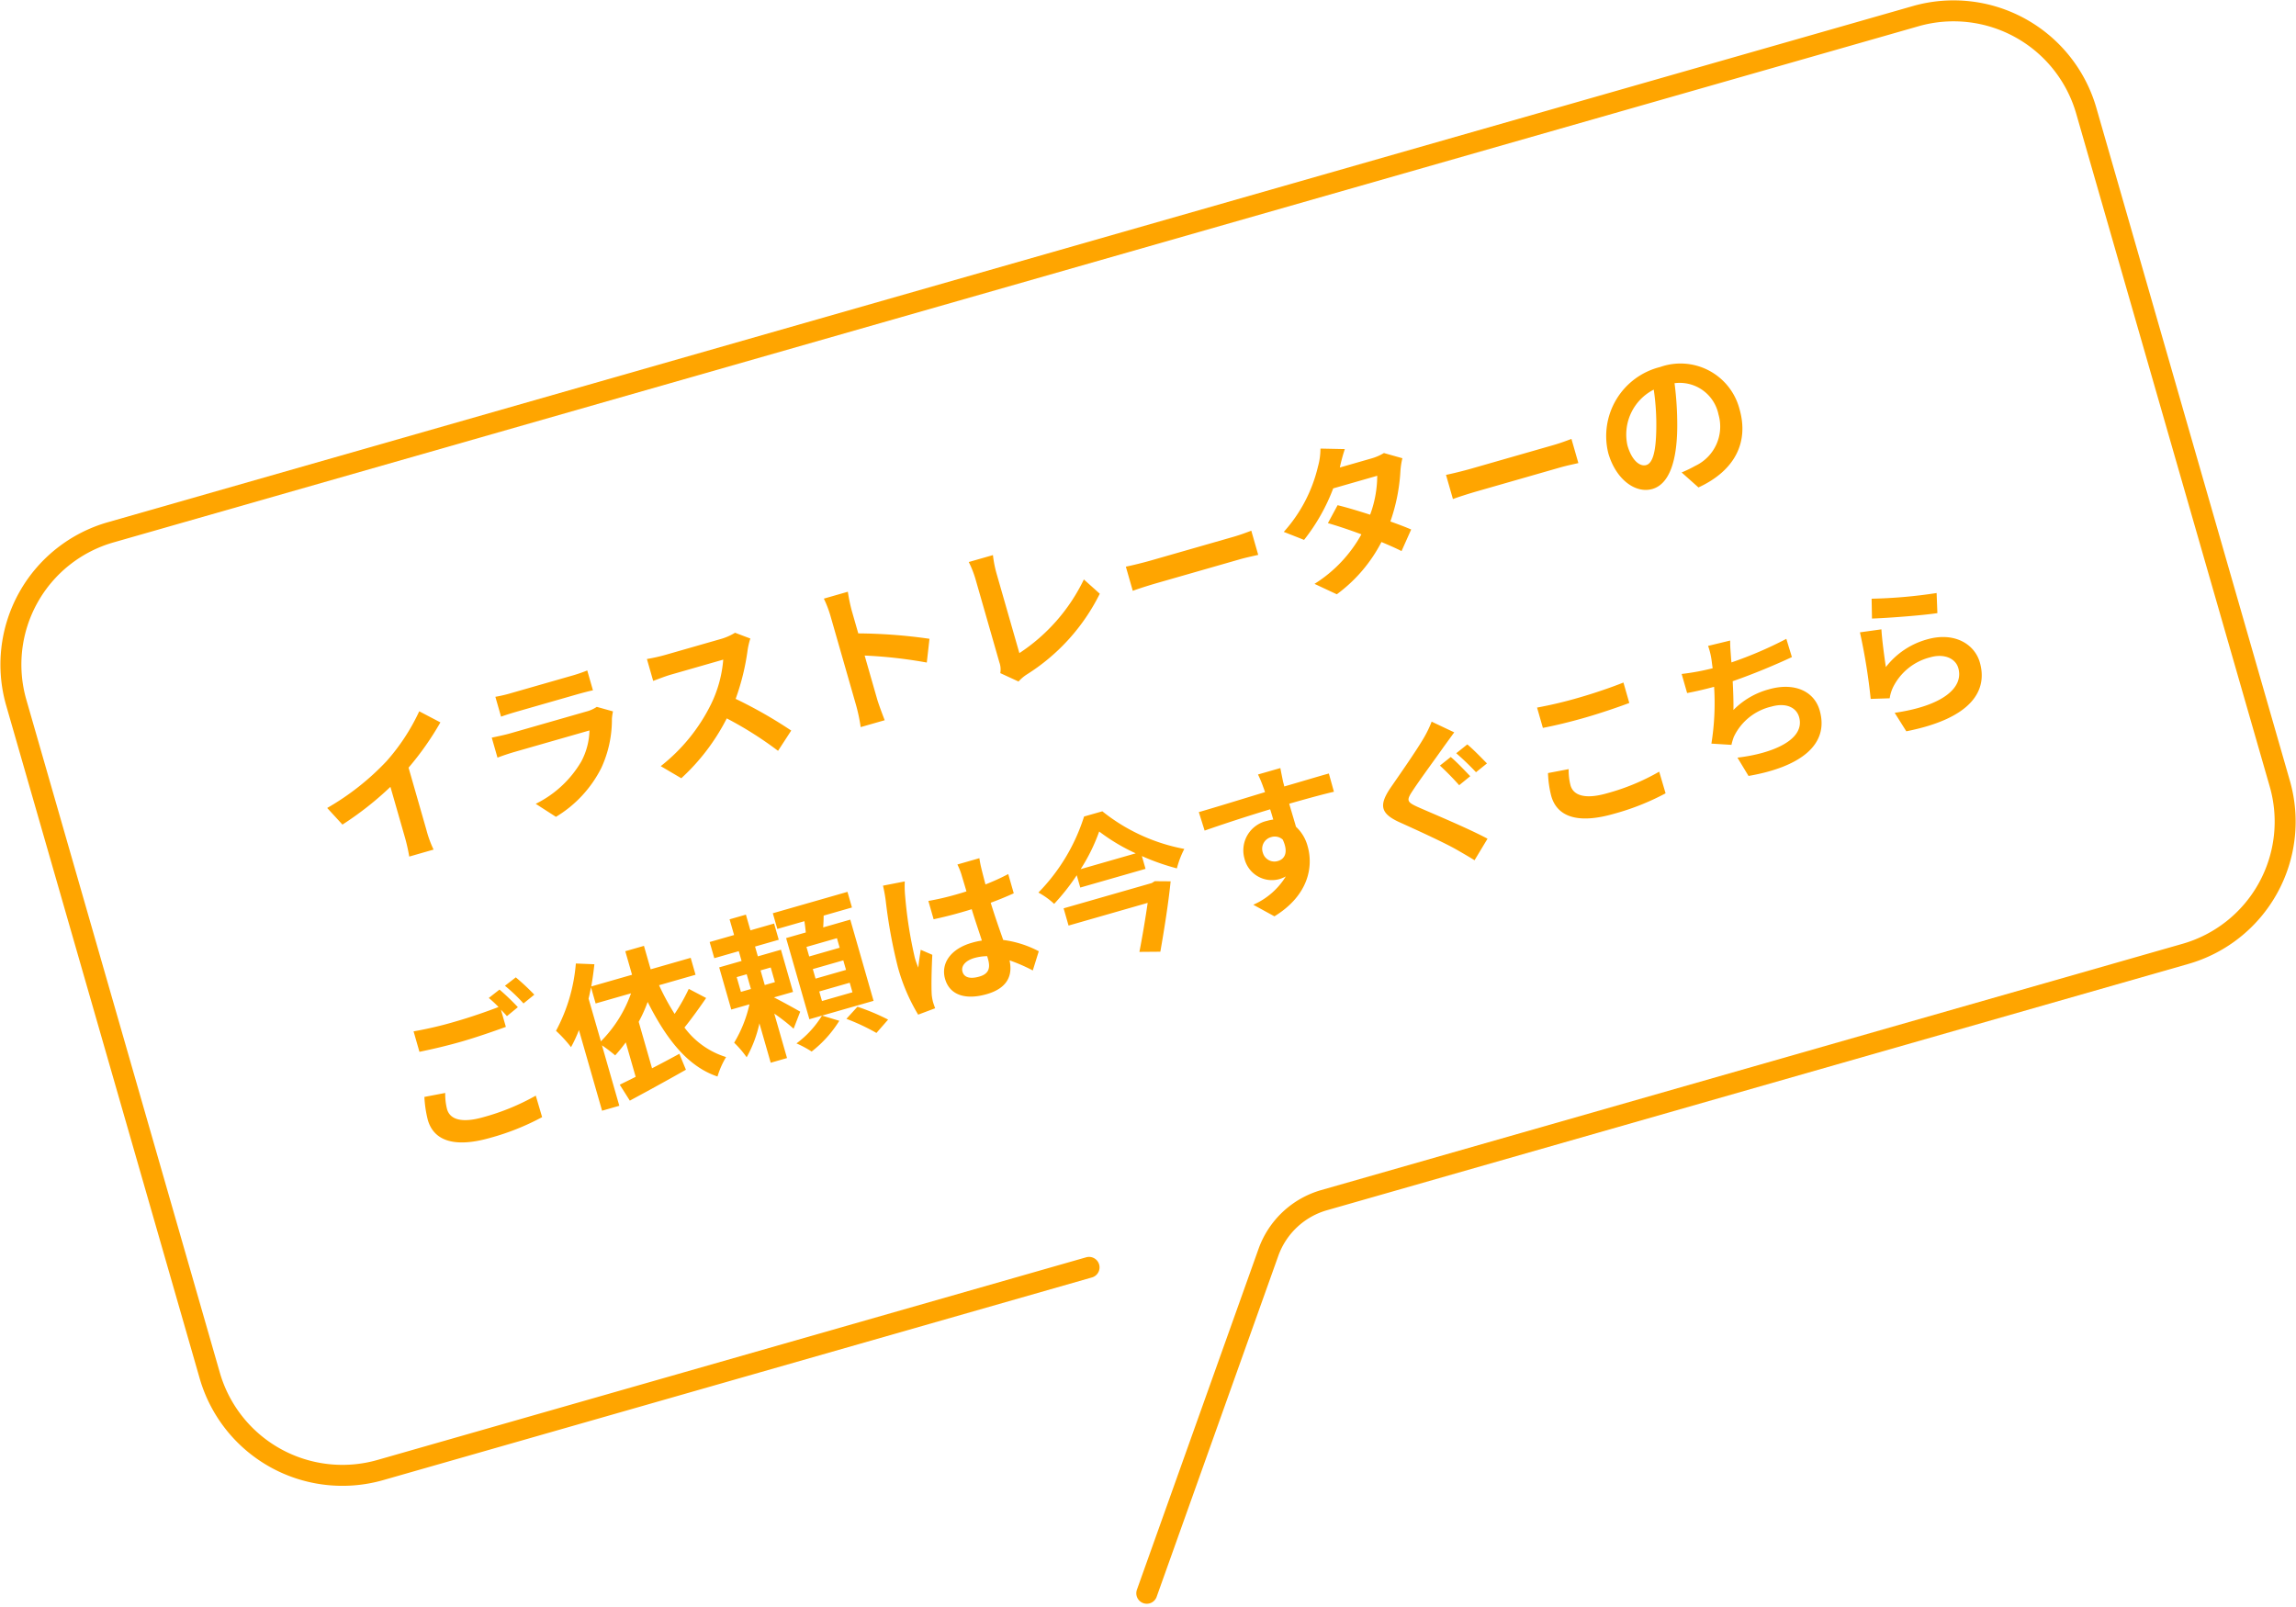
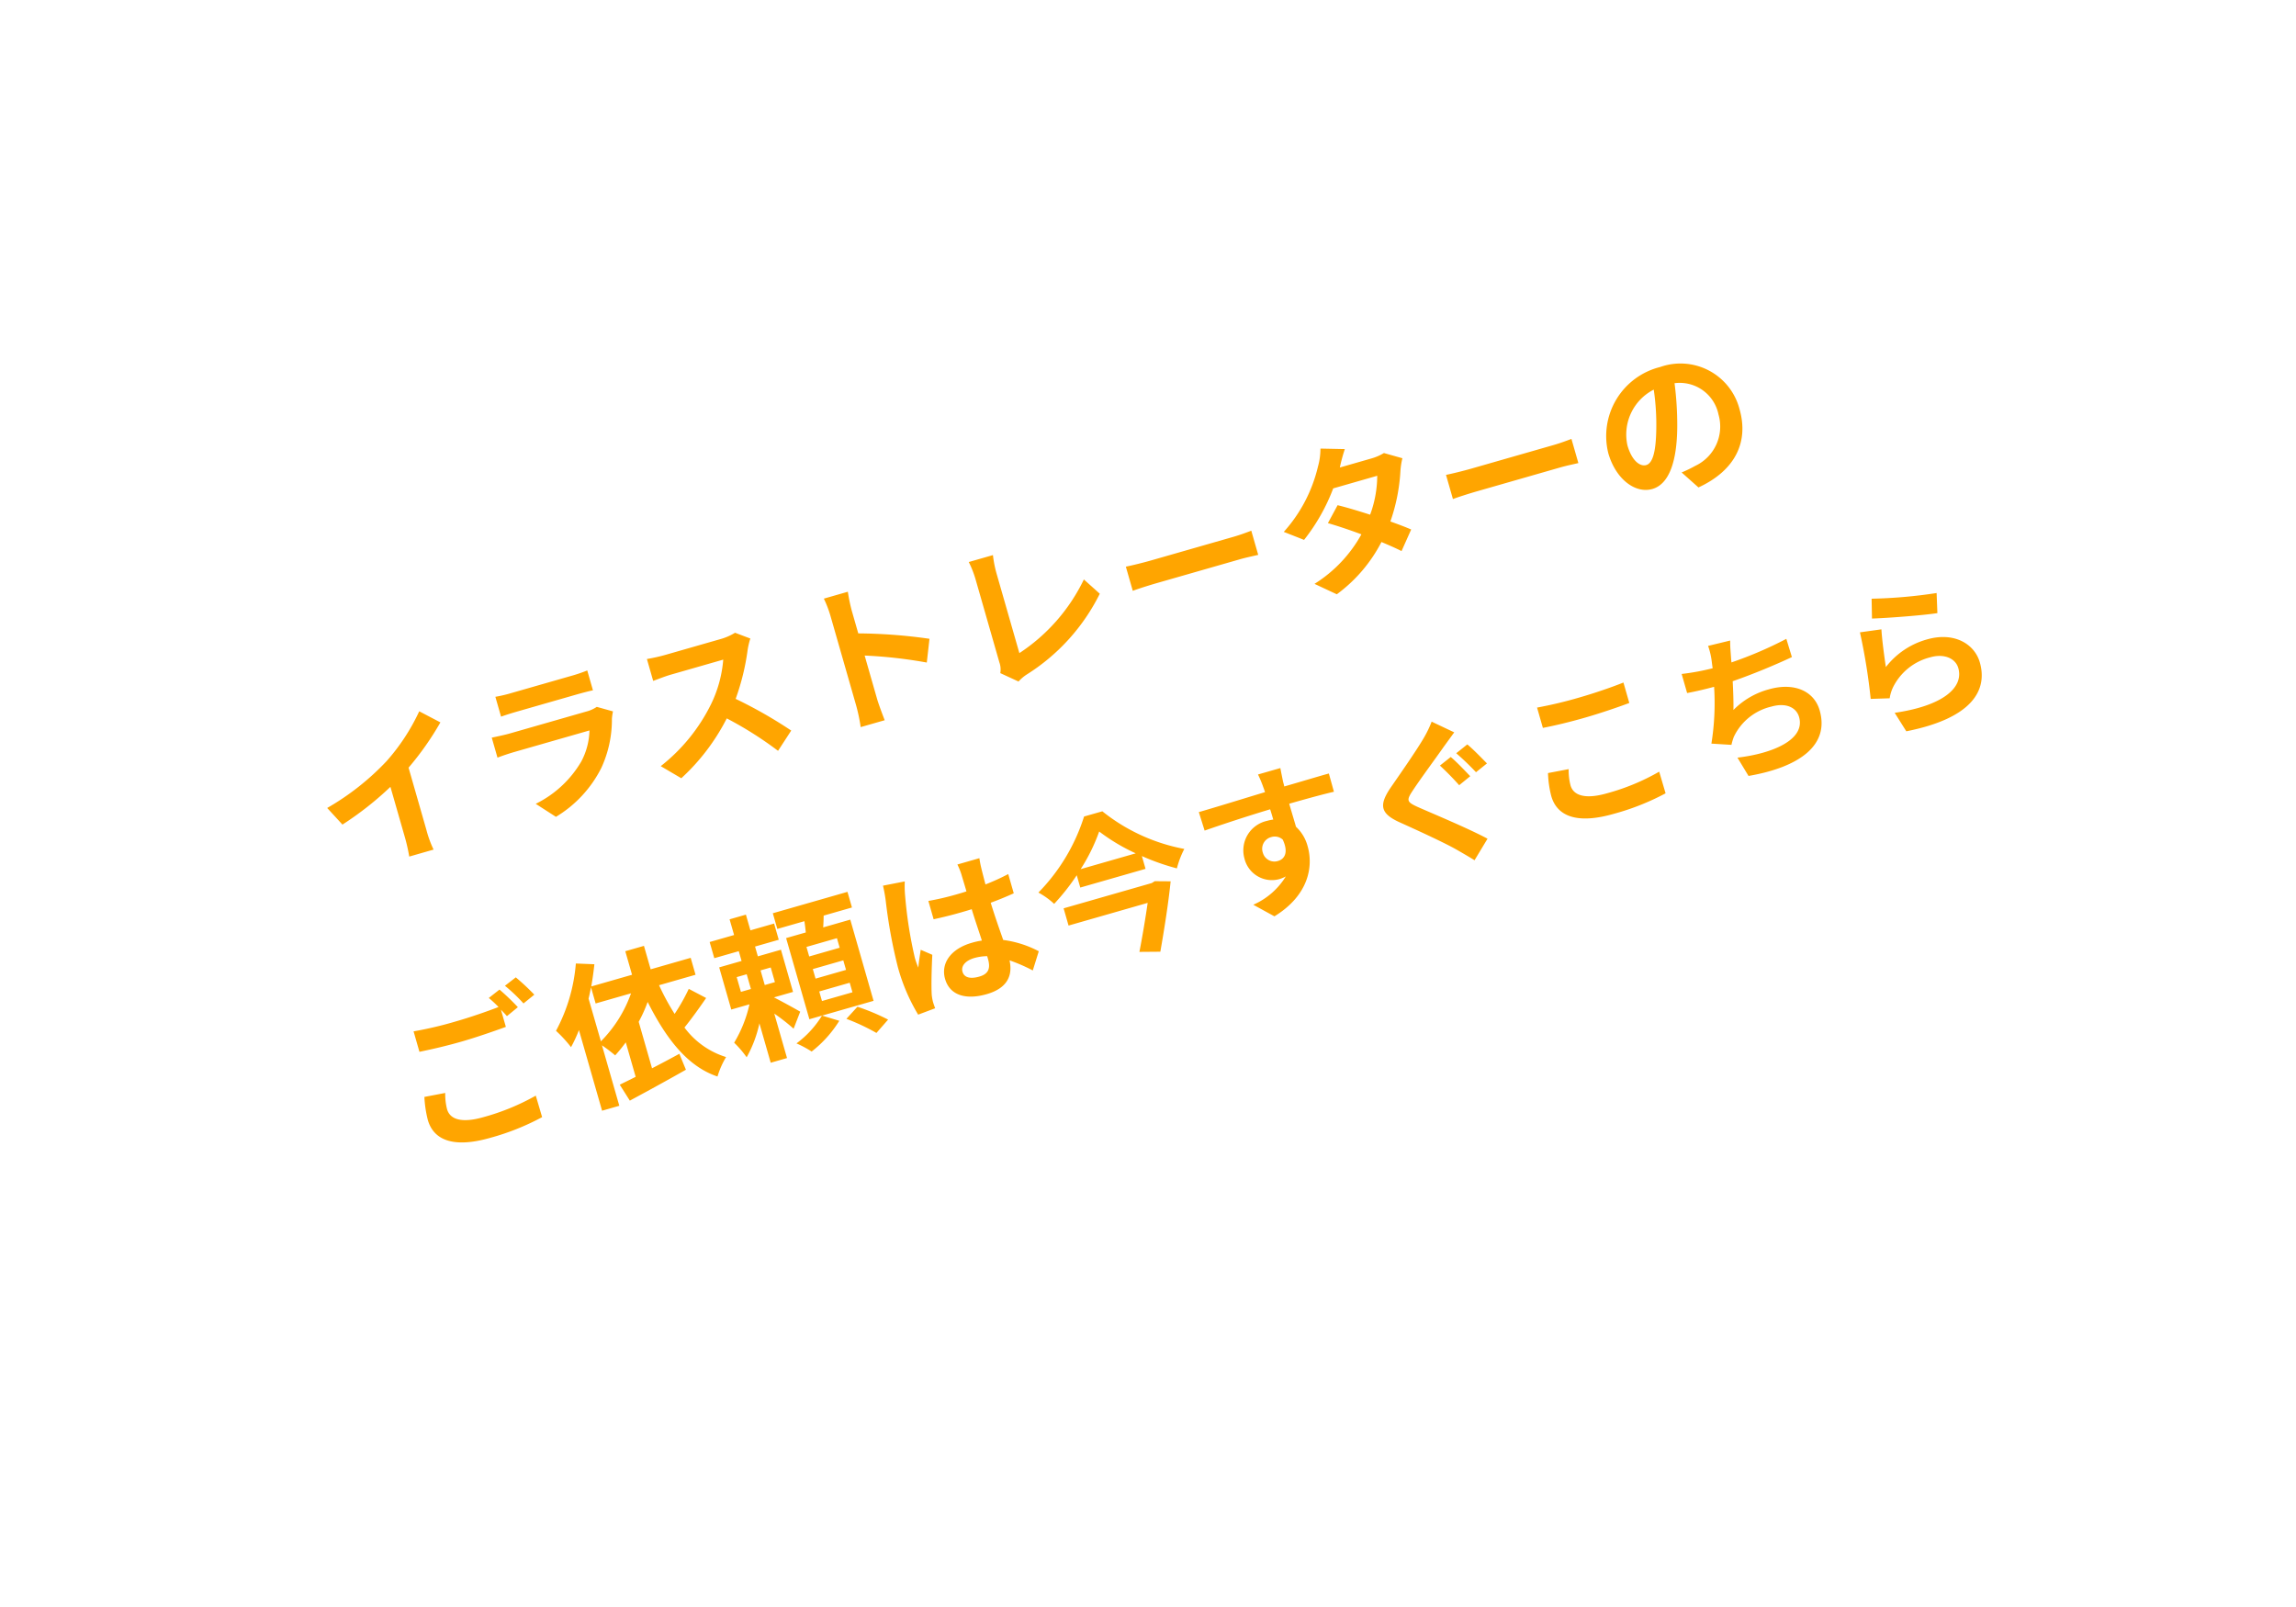
<svg xmlns="http://www.w3.org/2000/svg" width="157.729" height="110.385" viewBox="0 0 157.729 110.385">
  <g id="グループ_446" data-name="グループ 446" transform="translate(-1818.755 -406.256)">
-     <path id="パス_620" data-name="パス 620" d="M74.57,86.831,25.893,100.752a9.484,9.484,0,0,1-11.726-6.483L.87,48.02a9.451,9.451,0,0,1,6.5-11.695L131.347.868a9.484,9.484,0,0,1,11.726,6.483l13.3,46.25a9.451,9.451,0,0,1-6.5,11.695L90.72,82.212A5.738,5.738,0,0,0,86.892,85.8l-8.356,23.421" transform="translate(1819 406.501)" fill="none" stroke="orange" stroke-linecap="round" stroke-miterlimit="10" stroke-width="1.44" />
    <path id="パス_621" data-name="パス 621" d="M.682-4.279l.693,1.386A22.041,22.041,0,0,0,5.258-4.477v3.52A12.319,12.319,0,0,1,5.181.484H6.919a7.562,7.562,0,0,1-.1-1.441V-5.4A20.177,20.177,0,0,0,9.779-7.788L8.591-8.921a14.1,14.1,0,0,1-3.1,2.673A17.688,17.688,0,0,1,.682-4.279ZM13.893-8.437v1.419c.319-.022.792-.033,1.144-.033H19.25c.4,0,.913.011,1.21.033V-8.437a10.371,10.371,0,0,1-1.188.055H15.037A9.272,9.272,0,0,1,13.893-8.437Zm7.491,3.19L20.4-5.852a2.32,2.32,0,0,1-.8.11H14.157c-.341,0-.814-.033-1.276-.066v1.43c.462-.044,1.012-.055,1.276-.055H19.47a4.772,4.772,0,0,1-1.133,1.9A7.42,7.42,0,0,1,14.531-.605L15.62.638a8.237,8.237,0,0,0,3.927-2.376,7.905,7.905,0,0,0,1.628-3.047A4.076,4.076,0,0,1,21.384-5.247Zm10.45-2.211-.9-.671a3.943,3.943,0,0,1-1.133.143H25.916a12.289,12.289,0,0,1-1.3-.077V-6.5c.231-.011.836-.077,1.3-.077h3.729a8.523,8.523,0,0,1-1.639,2.7A12.331,12.331,0,0,1,23.5-.726L24.629.462a14.49,14.49,0,0,0,4.136-3.091A25.084,25.084,0,0,1,31.537.484L32.791-.605a30.924,30.924,0,0,0-3.069-3.146,16.173,16.173,0,0,0,1.727-3.025A5.2,5.2,0,0,1,31.834-7.458Zm5.72,6.4a12.082,12.082,0,0,1-.11,1.54H39.16c-.044-.451-.1-1.221-.1-1.54V-4.169A31.772,31.772,0,0,1,43.032-2.53l.627-1.518a35.926,35.926,0,0,0-4.6-1.705V-7.381a11.959,11.959,0,0,1,.1-1.32H37.444a7.636,7.636,0,0,1,.11,1.32ZM47.685-.44l1.045.9a2.839,2.839,0,0,1,.649-.3,13.784,13.784,0,0,0,6.38-3.96l-.781-1.243A12.6,12.6,0,0,1,49.324-1.4v-5.72a8.046,8.046,0,0,1,.11-1.254H47.707a7.028,7.028,0,0,1,.121,1.254v5.962A1.437,1.437,0,0,1,47.685-.44ZM57.992-5.093v1.727c.407-.033,1.144-.055,1.771-.055H65.67c.462,0,1.023.044,1.287.055V-5.093c-.286.022-.77.066-1.287.066H59.763C59.191-5.027,58.388-5.06,57.992-5.093ZM74.679-8.712l-1.6-.495a4.553,4.553,0,0,1-.506,1.144A10.214,10.214,0,0,1,69.08-4.4l1.188.913a13.23,13.23,0,0,0,2.9-2.849h3.146A7.808,7.808,0,0,1,75.108-3.9c-.693-.462-1.386-.913-1.969-1.243l-.979,1c.561.352,1.287.847,2,1.375A9.345,9.345,0,0,1,70.125-.385L71.4.726a10.35,10.35,0,0,0,3.938-2.607c.451.363.858.7,1.155.979l1.045-1.243c-.319-.264-.748-.583-1.221-.924a12.6,12.6,0,0,0,1.628-3.168,5.174,5.174,0,0,1,.363-.781l-1.122-.693a3.493,3.493,0,0,1-.957.121H74A11.849,11.849,0,0,1,74.679-8.712Zm6.193,3.619v1.727c.407-.033,1.144-.055,1.771-.055H88.55c.462,0,1.023.044,1.287.055V-5.093c-.286.022-.77.066-1.287.066H82.643C82.071-5.027,81.268-5.06,80.872-5.093ZM101.5-3.872a4.189,4.189,0,0,0-4.444-4.29A4.887,4.887,0,0,0,92-3.454c0,1.859,1.012,3.2,2.233,3.2,1.2,0,2.145-1.364,2.805-3.586A22.246,22.246,0,0,0,97.7-6.82a2.719,2.719,0,0,1,2.31,2.9A2.985,2.985,0,0,1,97.5-.968a8.461,8.461,0,0,1-1.023.176L97.306.517C100.078.088,101.5-1.551,101.5-3.872ZM93.412-3.6a3.463,3.463,0,0,1,2.794-3.19,16.51,16.51,0,0,1-.583,2.662c-.451,1.485-.88,2.178-1.342,2.178C93.852-1.947,93.412-2.486,93.412-3.6ZM3.08,16.777l-1.452-.132a8.038,8.038,0,0,0-.209,1.584c0,1.518,1.265,2.365,3.784,2.365a16.868,16.868,0,0,0,3.817-.385l-.011-1.54a15.669,15.669,0,0,1-3.861.429c-1.584,0-2.255-.495-2.255-1.21A4.123,4.123,0,0,1,3.08,16.777Zm5.544-5.8-.869.352a8.117,8.117,0,0,1,.473.781c-.847.077-2.035.143-3.08.143a25.808,25.808,0,0,1-2.992-.143v1.463c.891.066,1.848.121,3,.121,1.045,0,2.409-.077,3.179-.132V12.333c.1.187.2.374.275.539l.891-.385A16.242,16.242,0,0,0,8.624,10.98Zm1.309-.5-.88.352a11.662,11.662,0,0,1,.891,1.518l.88-.374A15.706,15.706,0,0,0,9.933,10.485Zm4.4,2.783c.132-.231.253-.462.374-.7v1.155h2.53a8.869,8.869,0,0,1-2.9,2.6Zm6.8,1.254a12.979,12.979,0,0,1-1.408,1.386,16.351,16.351,0,0,1-.484-2.189h2.607v-1.21h-2.86V10.826H17.655v1.683H14.74c.231-.473.44-.946.627-1.408l-1.21-.4a11.75,11.75,0,0,1-2.585,4.07,8.767,8.767,0,0,1,.682,1.364,9.519,9.519,0,0,0,.847-.979v5.764h1.232V16.6a10.821,10.821,0,0,1,.682.913,10.472,10.472,0,0,0,.946-.66v2.464c-.44.088-.847.154-1.2.22l.363,1.243c1.21-.264,2.794-.616,4.29-.979l-.132-1.177c-.693.154-1.408.308-2.079.44V15.743a9.672,9.672,0,0,0,.968-1.144c.528,2.783,1.408,5.016,3.2,6.248a5.76,5.76,0,0,1,.935-1.122,5.617,5.617,0,0,1-2.189-2.739c.627-.44,1.353-1.012,1.991-1.54Zm3.388.132h.715V15.7h-.715ZM26.95,15.7h-.726V14.654h.726Zm1.111,2.431c-.209-.22-.968-.979-1.463-1.441h1.364V13.675h-1.65v-.7h1.694V11.816H26.312V10.694H25.146v1.122H23.4v1.155h1.749v.7h-1.6v3.014h1.3a8.836,8.836,0,0,1-1.738,2.244,6.942,6.942,0,0,1,.55,1.2,8.384,8.384,0,0,0,1.485-2v2.816h1.166V17.767a13.176,13.176,0,0,1,.99,1.364Zm1.364.671a6.747,6.747,0,0,1-2.211,1.353,7.548,7.548,0,0,1,.847.825,7.991,7.991,0,0,0,2.409-1.507Zm2.453-4.147H29.7v-.682h2.178Zm0,1.584H29.7v-.682h2.178Zm0,1.6H29.7v-.682h2.178ZM33.11,13H31.174c.088-.242.176-.506.253-.77h2.024V11.112H28.116v1.122h1.936c-.033.253-.077.517-.121.77H28.523v5.8H33.11Zm-2.134,6.479a14.4,14.4,0,0,1,1.716,1.5l1.023-.66a14.652,14.652,0,0,0-1.782-1.43Zm8.558-.913c0-.418.418-.682,1.045-.682a3.4,3.4,0,0,1,.88.121v.2c0,.649-.231,1-.9,1C39.974,19.208,39.534,19.021,39.534,18.57ZM42.8,11.387H41.228a4.671,4.671,0,0,1,.077.726c0,.231.011.682.011,1.221-.253.011-.517.011-.77.011a18.329,18.329,0,0,1-1.925-.1v1.309c.649.044,1.276.066,1.925.066.253,0,.517,0,.781-.011.011.781.055,1.584.077,2.266a4.894,4.894,0,0,0-.715-.044c-1.5,0-2.442.77-2.442,1.881,0,1.155.946,1.793,2.464,1.793,1.485,0,2.079-.748,2.145-1.8A11.538,11.538,0,0,1,44.2,19.813l.759-1.155a7.2,7.2,0,0,0-2.134-1.419c-.044-.748-.1-1.628-.121-2.695.6-.044,1.177-.11,1.7-.187V12.982a15.071,15.071,0,0,1-1.7.253c.011-.484.022-.891.033-1.133A6.888,6.888,0,0,1,42.8,11.387Zm-5.368.121-1.518-.132a10.494,10.494,0,0,1-.11,1.078,34.836,34.836,0,0,0-.451,4.587,12.92,12.92,0,0,0,.44,3.52l1.243-.1c-.011-.154-.022-.341-.022-.451a3.07,3.07,0,0,1,.055-.517c.132-.594.484-1.716.792-2.618l-.671-.55c-.165.374-.352.748-.495,1.133a5.2,5.2,0,0,1-.044-.715,29.364,29.364,0,0,1,.528-4.257A7.143,7.143,0,0,1,37.433,11.508Zm16.28,4.785h-6.3v1.232h5.654c-.429.957-.99,2.134-1.474,3.08l1.386.385c.682-1.4,1.474-3.1,2.013-4.455l-1.045-.308ZM49.28,14.027a12.492,12.492,0,0,0,1.936-2.134,13.11,13.11,0,0,0,2,2.134Zm1.221-3.41a13.091,13.091,0,0,1-4.455,4.158,5.137,5.137,0,0,1,.825,1.045,14.91,14.91,0,0,0,2.035-1.463v.88H53.57v-.913A15.667,15.667,0,0,0,55.649,15.8a6.217,6.217,0,0,1,.858-1.144,12.738,12.738,0,0,1-4.7-4.037Zm13.882.517h-1.6a7.983,7.983,0,0,1,.11.957c.011.088.011.2.022.341-1.5.022-3.5.066-4.752.066l.033,1.331c1.353-.077,3.069-.143,4.73-.165.011.242.011.495.011.737a2.855,2.855,0,0,0-.44-.033,2.075,2.075,0,0,0-2.2,2.057,1.941,1.941,0,0,0,1.892,2.024,2.352,2.352,0,0,0,.5-.055,4.943,4.943,0,0,1-2.684,1.254l1.177,1.166c2.684-.748,3.52-2.574,3.52-4a2.8,2.8,0,0,0-.4-1.507c0-.484-.011-1.089-.011-1.65,1.5,0,2.519.022,3.179.055l.011-1.3c-.572-.011-2.079.011-3.19.011.011-.132.011-.253.011-.341C64.317,11.9,64.361,11.31,64.383,11.134ZM61.622,16.4a.828.828,0,0,1,.847-.88.811.811,0,0,1,.715.385c.154.968-.253,1.32-.715,1.32A.821.821,0,0,1,61.622,16.4Zm14.223-2.772-.88.363a18.836,18.836,0,0,1,.9,1.661l.9-.385C76.56,14.874,76.131,14.049,75.845,13.631Zm1.331-.517-.9.374a18.438,18.438,0,0,1,.946,1.628l.891-.374C77.891,14.335,77.462,13.521,77.176,13.114Zm-.638-1.045-1.287-1.133a7.461,7.461,0,0,1-.836.935c-.748.715-2.255,1.936-3.113,2.64-1.111.924-1.188,1.507-.1,2.442,1.012.858,2.618,2.233,3.289,2.926.319.33.66.682.968,1.023l1.265-1.177c-1.122-1.089-3.2-2.739-4.026-3.432-.6-.517-.616-.638-.022-1.144.726-.627,2.189-1.749,2.893-2.321C75.834,12.619,76.2,12.333,76.538,12.069ZM82.478,12v1.452c.891.077,1.848.121,3,.121,1.045,0,2.409-.066,3.179-.132V11.981c-.847.088-2.1.154-3.19.154A28.856,28.856,0,0,1,82.478,12Zm.924,4.664-1.441-.132a7.116,7.116,0,0,0-.22,1.584c0,1.507,1.265,2.354,3.784,2.354a16.951,16.951,0,0,0,3.817-.374l-.011-1.551a15.1,15.1,0,0,1-3.861.44c-1.584,0-2.255-.506-2.255-1.21A4.053,4.053,0,0,1,83.4,16.667Zm13.1-5.434-1.562-.066a4.988,4.988,0,0,1-.055,1.111c-.022.132-.044.286-.066.451a15.722,15.722,0,0,1-2.156-.209v1.364c.561.055,1.21.088,1.9.1a17.6,17.6,0,0,1-1.254,3.7l1.3.462a4.064,4.064,0,0,1,.308-.484,3.806,3.806,0,0,1,3.047-1.287c1.078,0,1.639.55,1.639,1.21,0,1.617-2.431,1.914-4.84,1.518l.385,1.419c3.553.385,5.94-.506,5.94-2.981,0-1.408-1.177-2.354-2.959-2.354a5.36,5.36,0,0,0-2.728.693c.165-.539.341-1.243.495-1.914,1.474-.077,3.223-.286,4.367-.473l-.022-1.309a26.934,26.934,0,0,1-4.07.517c.022-.121.044-.242.066-.341C96.316,11.992,96.382,11.618,96.5,11.233Zm10.131-.088-.352,1.32c.858.22,3.311.737,4.422.88l.33-1.342A33.668,33.668,0,0,1,106.634,11.145Zm.066,2.211-1.474-.209a40.582,40.582,0,0,1-.55,4.6l1.265.319a2.665,2.665,0,0,1,.407-.638,3.916,3.916,0,0,1,3.058-1.3c.957,0,1.639.528,1.639,1.243,0,1.4-1.749,2.2-5.049,1.749l.418,1.441c4.576.385,6.16-1.155,6.16-3.157,0-1.331-1.122-2.519-3.047-2.519a5.385,5.385,0,0,0-3.245,1.045C106.359,15.3,106.557,13.961,106.7,13.356Z" transform="translate(1841.756 466.07) rotate(-16)" fill="orange" />
  </g>
</svg>